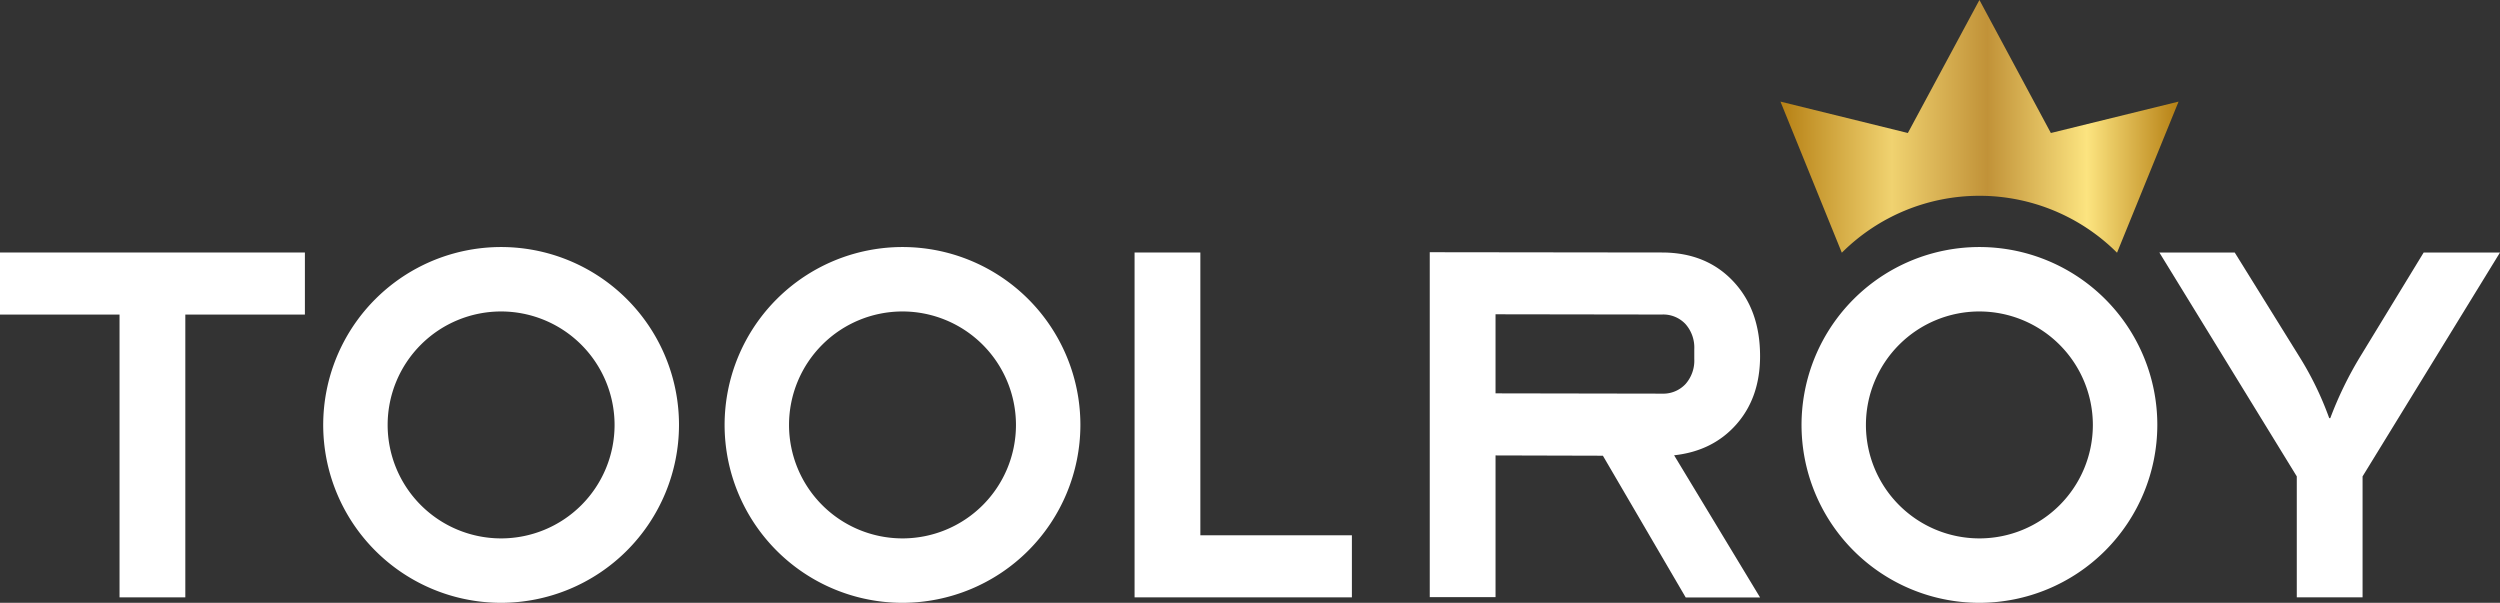
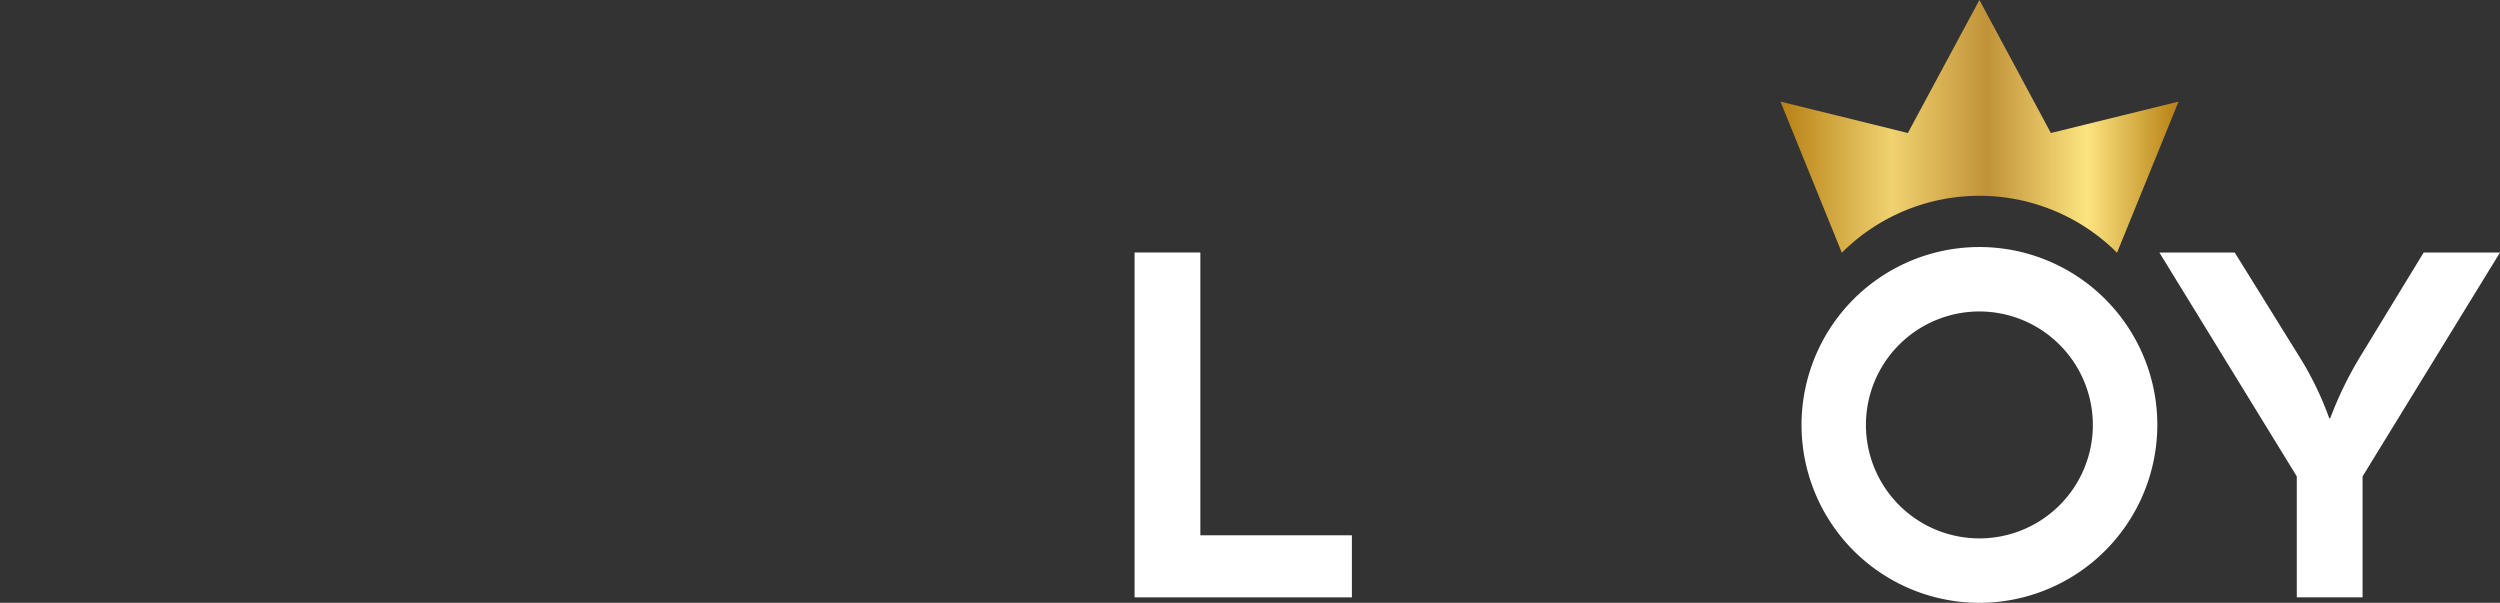
<svg xmlns="http://www.w3.org/2000/svg" viewBox="0 0 700 168.79">
  <rect x="0" y="0" width="700" height="168.79" fill="#333333" stroke="none" />
  <defs>
    <style>.cls-1{fill:url(#linear-gradient);}.cls-2{fill:#fff;}</style>
    <linearGradient id="linear-gradient" x1="498.53" y1="35.38" x2="609.95" y2="35.38" gradientUnits="userSpaceOnUse">
      <stop offset="0" stop-color="#b68014" />
      <stop offset="0.28" stop-color="#f0d270" />
      <stop offset="0.52" stop-color="#c19238" />
      <stop offset="0.77" stop-color="#fce480" />
      <stop offset="1" stop-color="#b68014" />
    </linearGradient>
  </defs>
  <g id="Layer_2" data-name="Layer 2">
    <g id="Layer_1-2" data-name="Layer 1">
      <path class="cls-1" d="M592.77,70.76a54.54,54.54,0,0,0-77.06,0L498.53,28.45l35.67,8.79L554.24,0l20,37.24L610,28.45Z" />
-       <path class="cls-2" d="M33.47,88.08H0V70.7H85.37V88.08H51.89v79.18H33.47Z" />
      <path class="cls-2" d="M317.68,70.7H336.1v79.18h42.43v17.38H317.68Z" />
-       <path class="cls-2" d="M400.33,70.62l65,.08q12.33,0,19.91,8t7.58,21q0,11.58-6.61,19.09t-17.46,8.69l24.07,39.81H472L448.81,127.6l-30.06-.08v39.67H400.33Zm65,39.6a8.54,8.54,0,0,0,6.61-2.68,9.9,9.9,0,0,0,2.46-7V97.74a9.94,9.94,0,0,0-2.46-7,8.53,8.53,0,0,0-6.61-2.67L418.75,88v22.14Z" />
      <path class="cls-2" d="M643.1,133.39,604.62,70.7h21.1l18,29a90,90,0,0,1,8.46,17.38h.3a102.7,102.7,0,0,1,8.47-17.38l17.68-29H700l-38.48,62.69v33.87H643.1Z" />
-       <path class="cls-2" d="M140.3,168.79A49.81,49.81,0,1,1,190.12,119,49.87,49.87,0,0,1,140.3,168.79Zm0-81.58A31.77,31.77,0,1,0,172.08,119,31.8,31.8,0,0,0,140.3,87.21Z" />
-       <path class="cls-2" d="M252.7,168.79A49.81,49.81,0,1,1,302.51,119,49.87,49.87,0,0,1,252.7,168.79Zm0-81.58A31.77,31.77,0,1,0,284.47,119,31.8,31.8,0,0,0,252.7,87.21Z" />
      <path class="cls-2" d="M554.24,168.79A49.81,49.81,0,1,1,604.05,119,49.86,49.86,0,0,1,554.24,168.79Zm0-81.58A31.77,31.77,0,1,0,586,119,31.81,31.81,0,0,0,554.24,87.21Z" />
    </g>
  </g>
</svg>